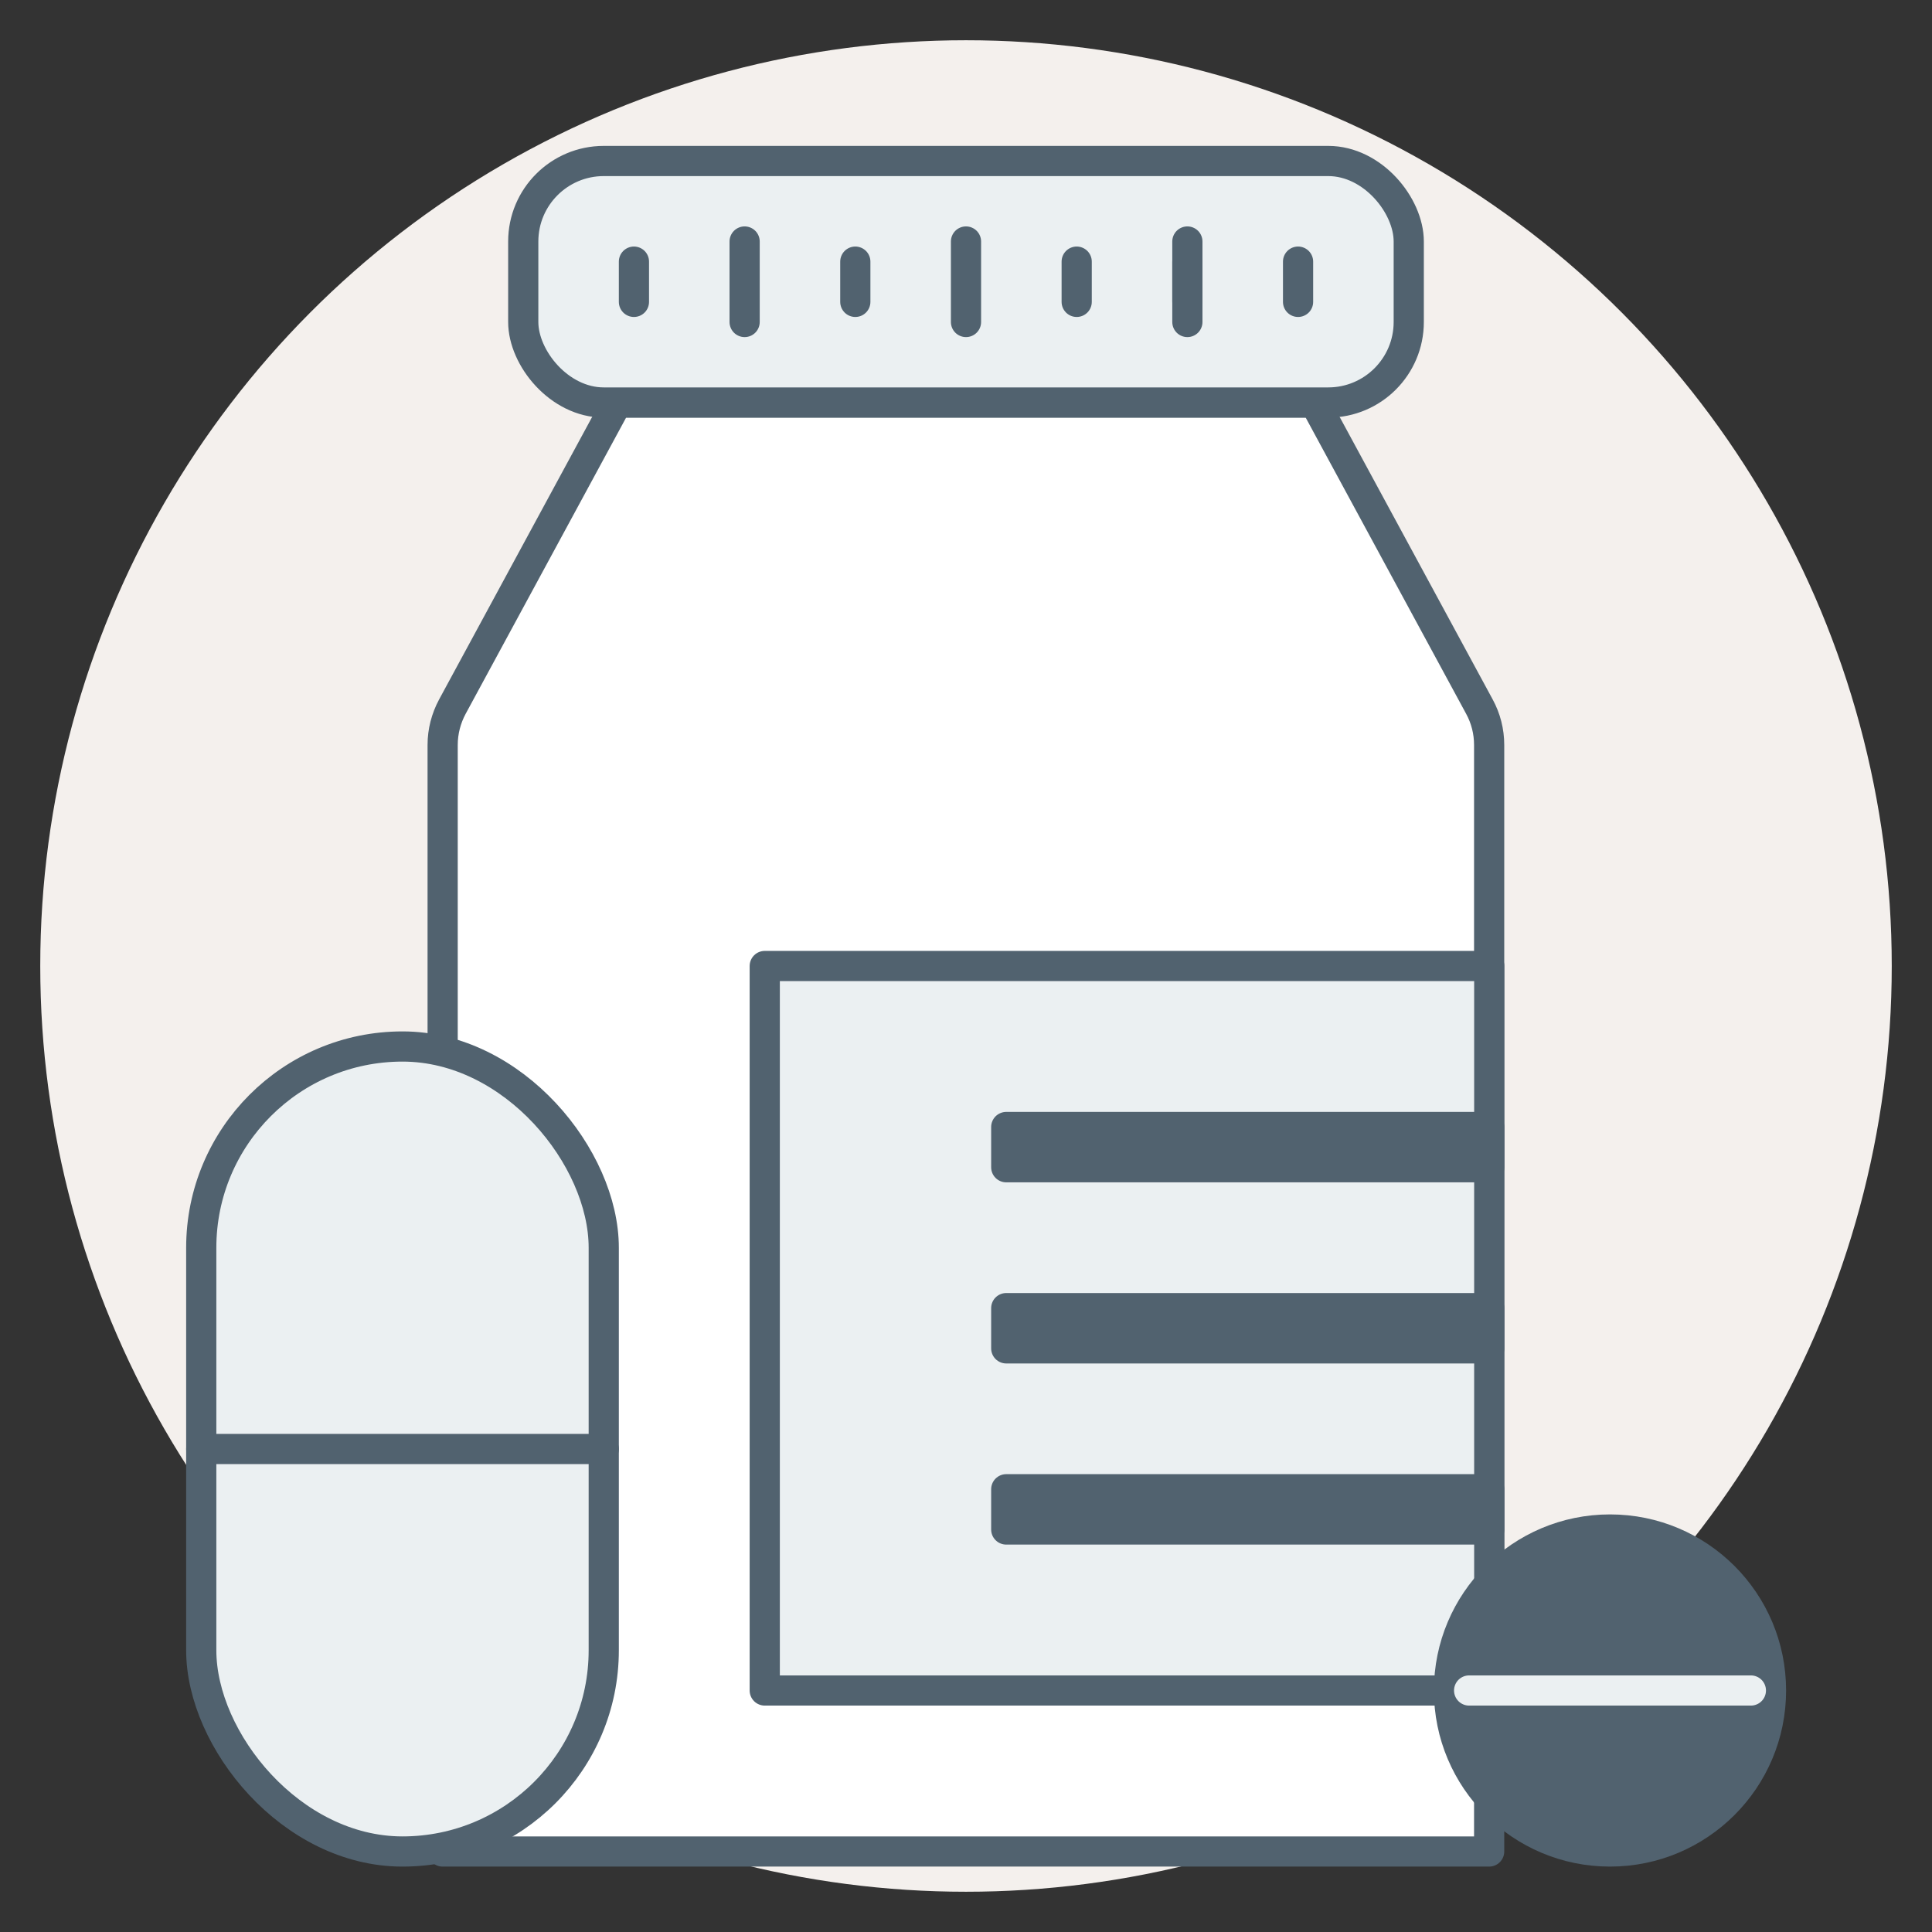
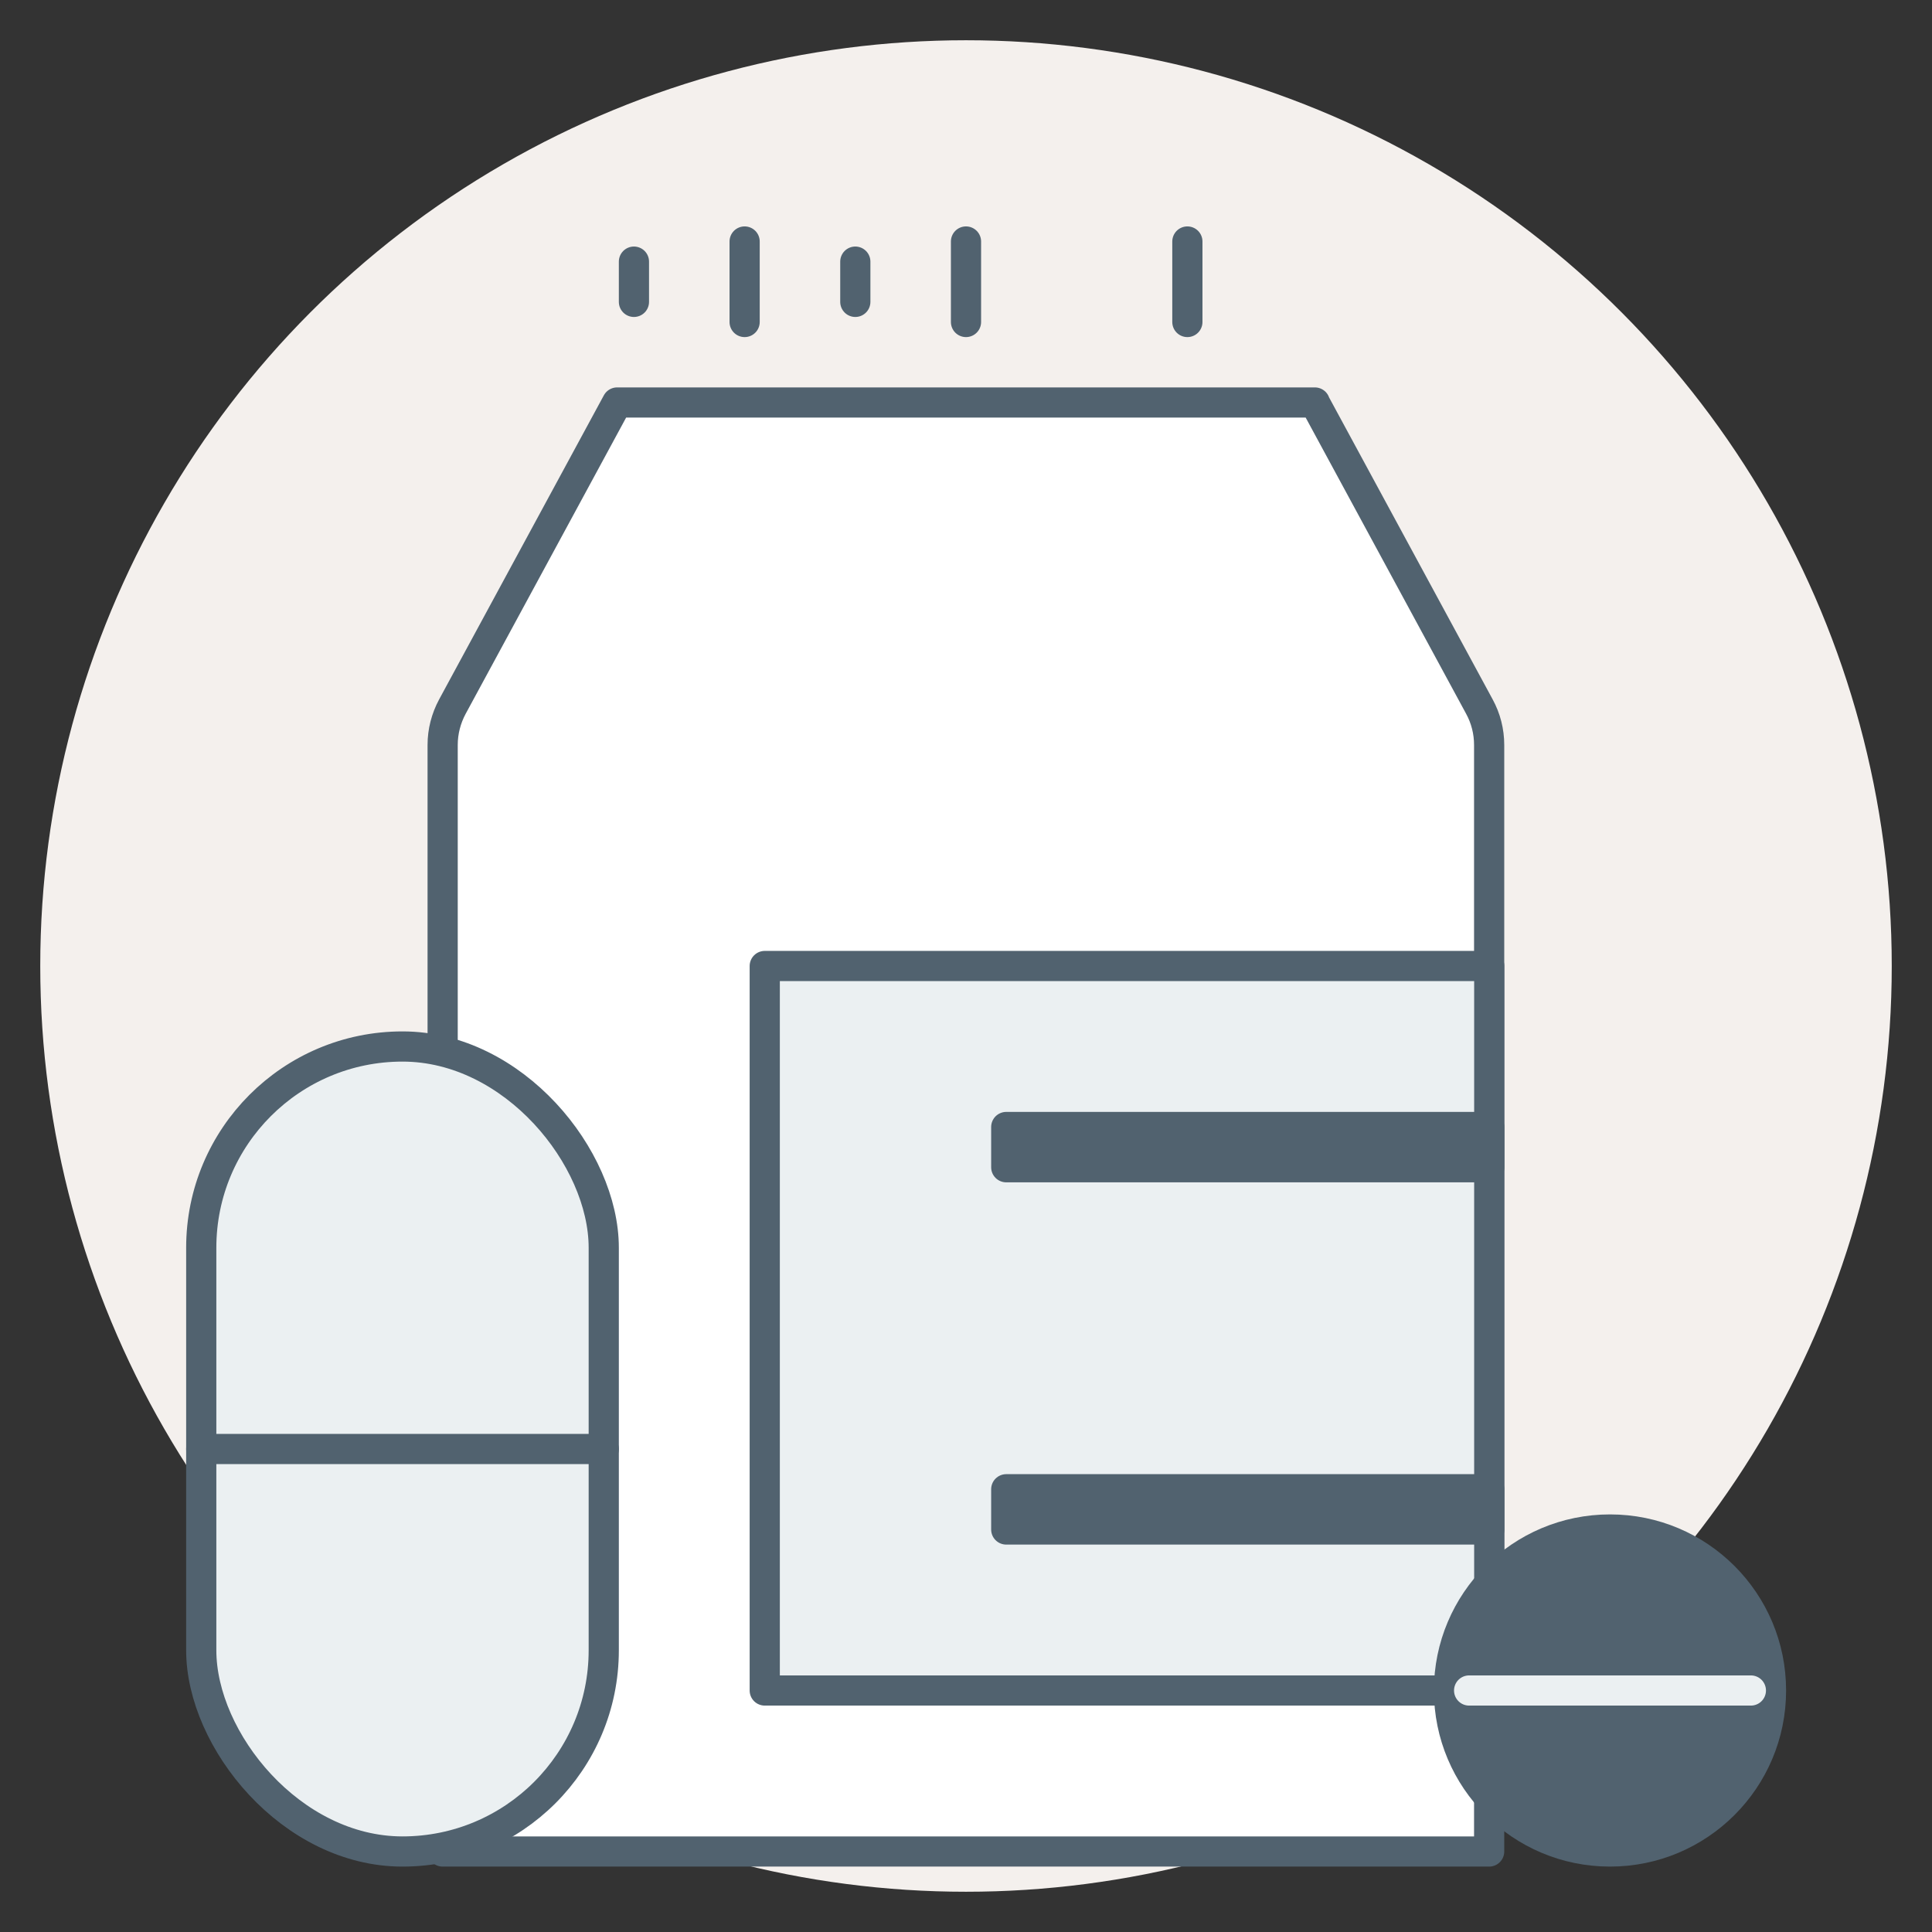
<svg xmlns="http://www.w3.org/2000/svg" id="pill-bottle-icon" viewBox="0 0 192 192">
  <rect x="0" y="0" width="192" height="192" fill="#333333" stroke="none" />
  <defs>
    <style>.cls-1,.cls-2,.cls-3,.cls-4{stroke:#51626f;}.cls-1,.cls-2,.cls-3,.cls-4,.cls-5{stroke-linecap:round;stroke-linejoin:round;stroke-width:3px;}.cls-1,.cls-5{fill:none;}.cls-6{fill:#f4f0ed;}.cls-2{fill:#51626f;}.cls-3{fill:#ebf0f2;}.cls-4{fill:#fff;}.cls-5{stroke:#ebf0f2;}</style>
  </defs>
  <circle class="cls-6" cx="96" cy="96" r="92" />
  <path class="cls-4" d="m130.67,40H61.33l-16.37,30.22c-.63,1.17-.97,2.48-.97,3.81v109.97h104v-109.97c0-1.33-.33-2.64-.97-3.81l-16.37-30.22Z" />
-   <rect class="cls-3" x="52" y="16" width="88" height="24" rx="8" ry="8" />
  <line class="cls-1" x1="96" y1="24" x2="96" y2="32" />
  <line class="cls-1" x1="74" y1="24" x2="74" y2="32" />
  <line class="cls-1" x1="118" y1="24" x2="118" y2="32" />
-   <line class="cls-1" x1="107" y1="26" x2="107" y2="30" />
-   <line class="cls-1" x1="129" y1="26" x2="129" y2="30" />
  <line class="cls-1" x1="63" y1="26" x2="63" y2="30" />
  <line class="cls-1" x1="85" y1="26" x2="85" y2="30" />
-   <line class="cls-1" x1="118" y1="26" x2="118" y2="30" />
  <rect class="cls-3" x="76" y="96" width="72" height="72" />
  <rect class="cls-2" x="100" y="112" width="48" height="4" />
-   <rect class="cls-2" x="100" y="130" width="48" height="4" />
  <rect class="cls-2" x="100" y="148" width="48" height="4" />
  <rect class="cls-3" x="20" y="104" width="40" height="80" rx="20" ry="20" />
  <line class="cls-1" x1="20" y1="144" x2="60" y2="144" />
  <circle class="cls-2" cx="160" cy="168" r="16" />
  <line class="cls-5" x1="146" y1="168" x2="174" y2="168" />
</svg>